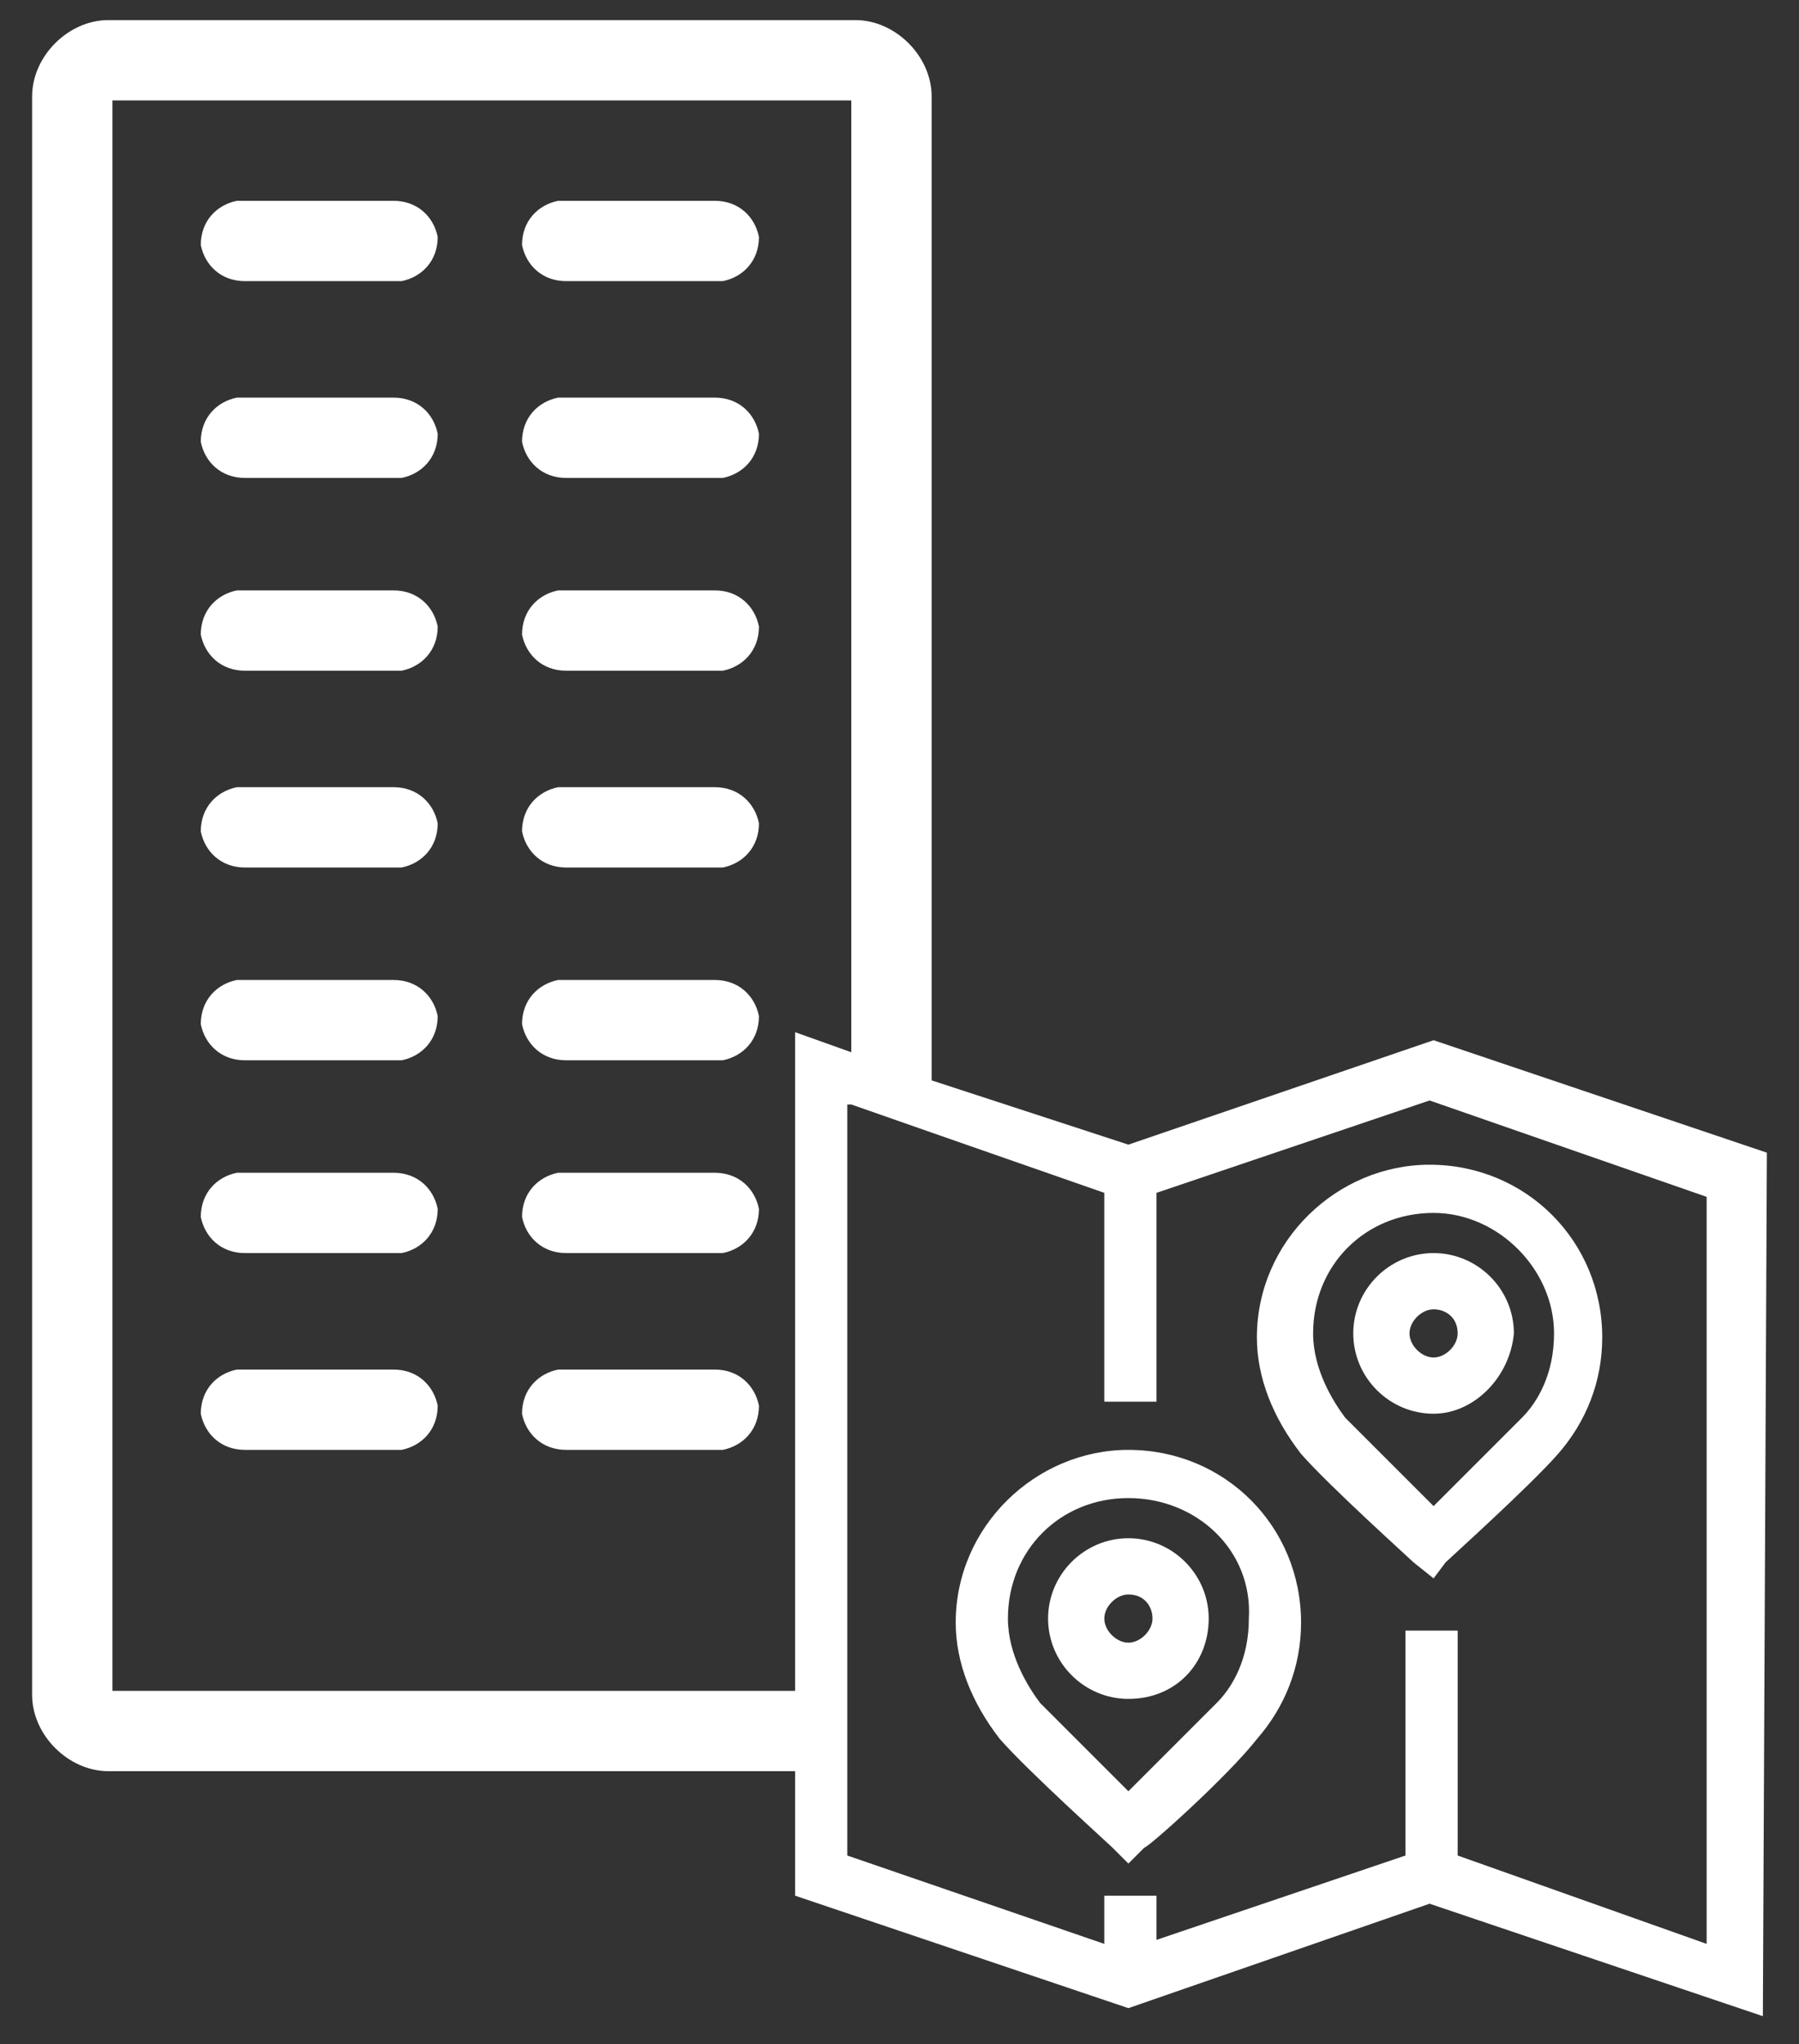
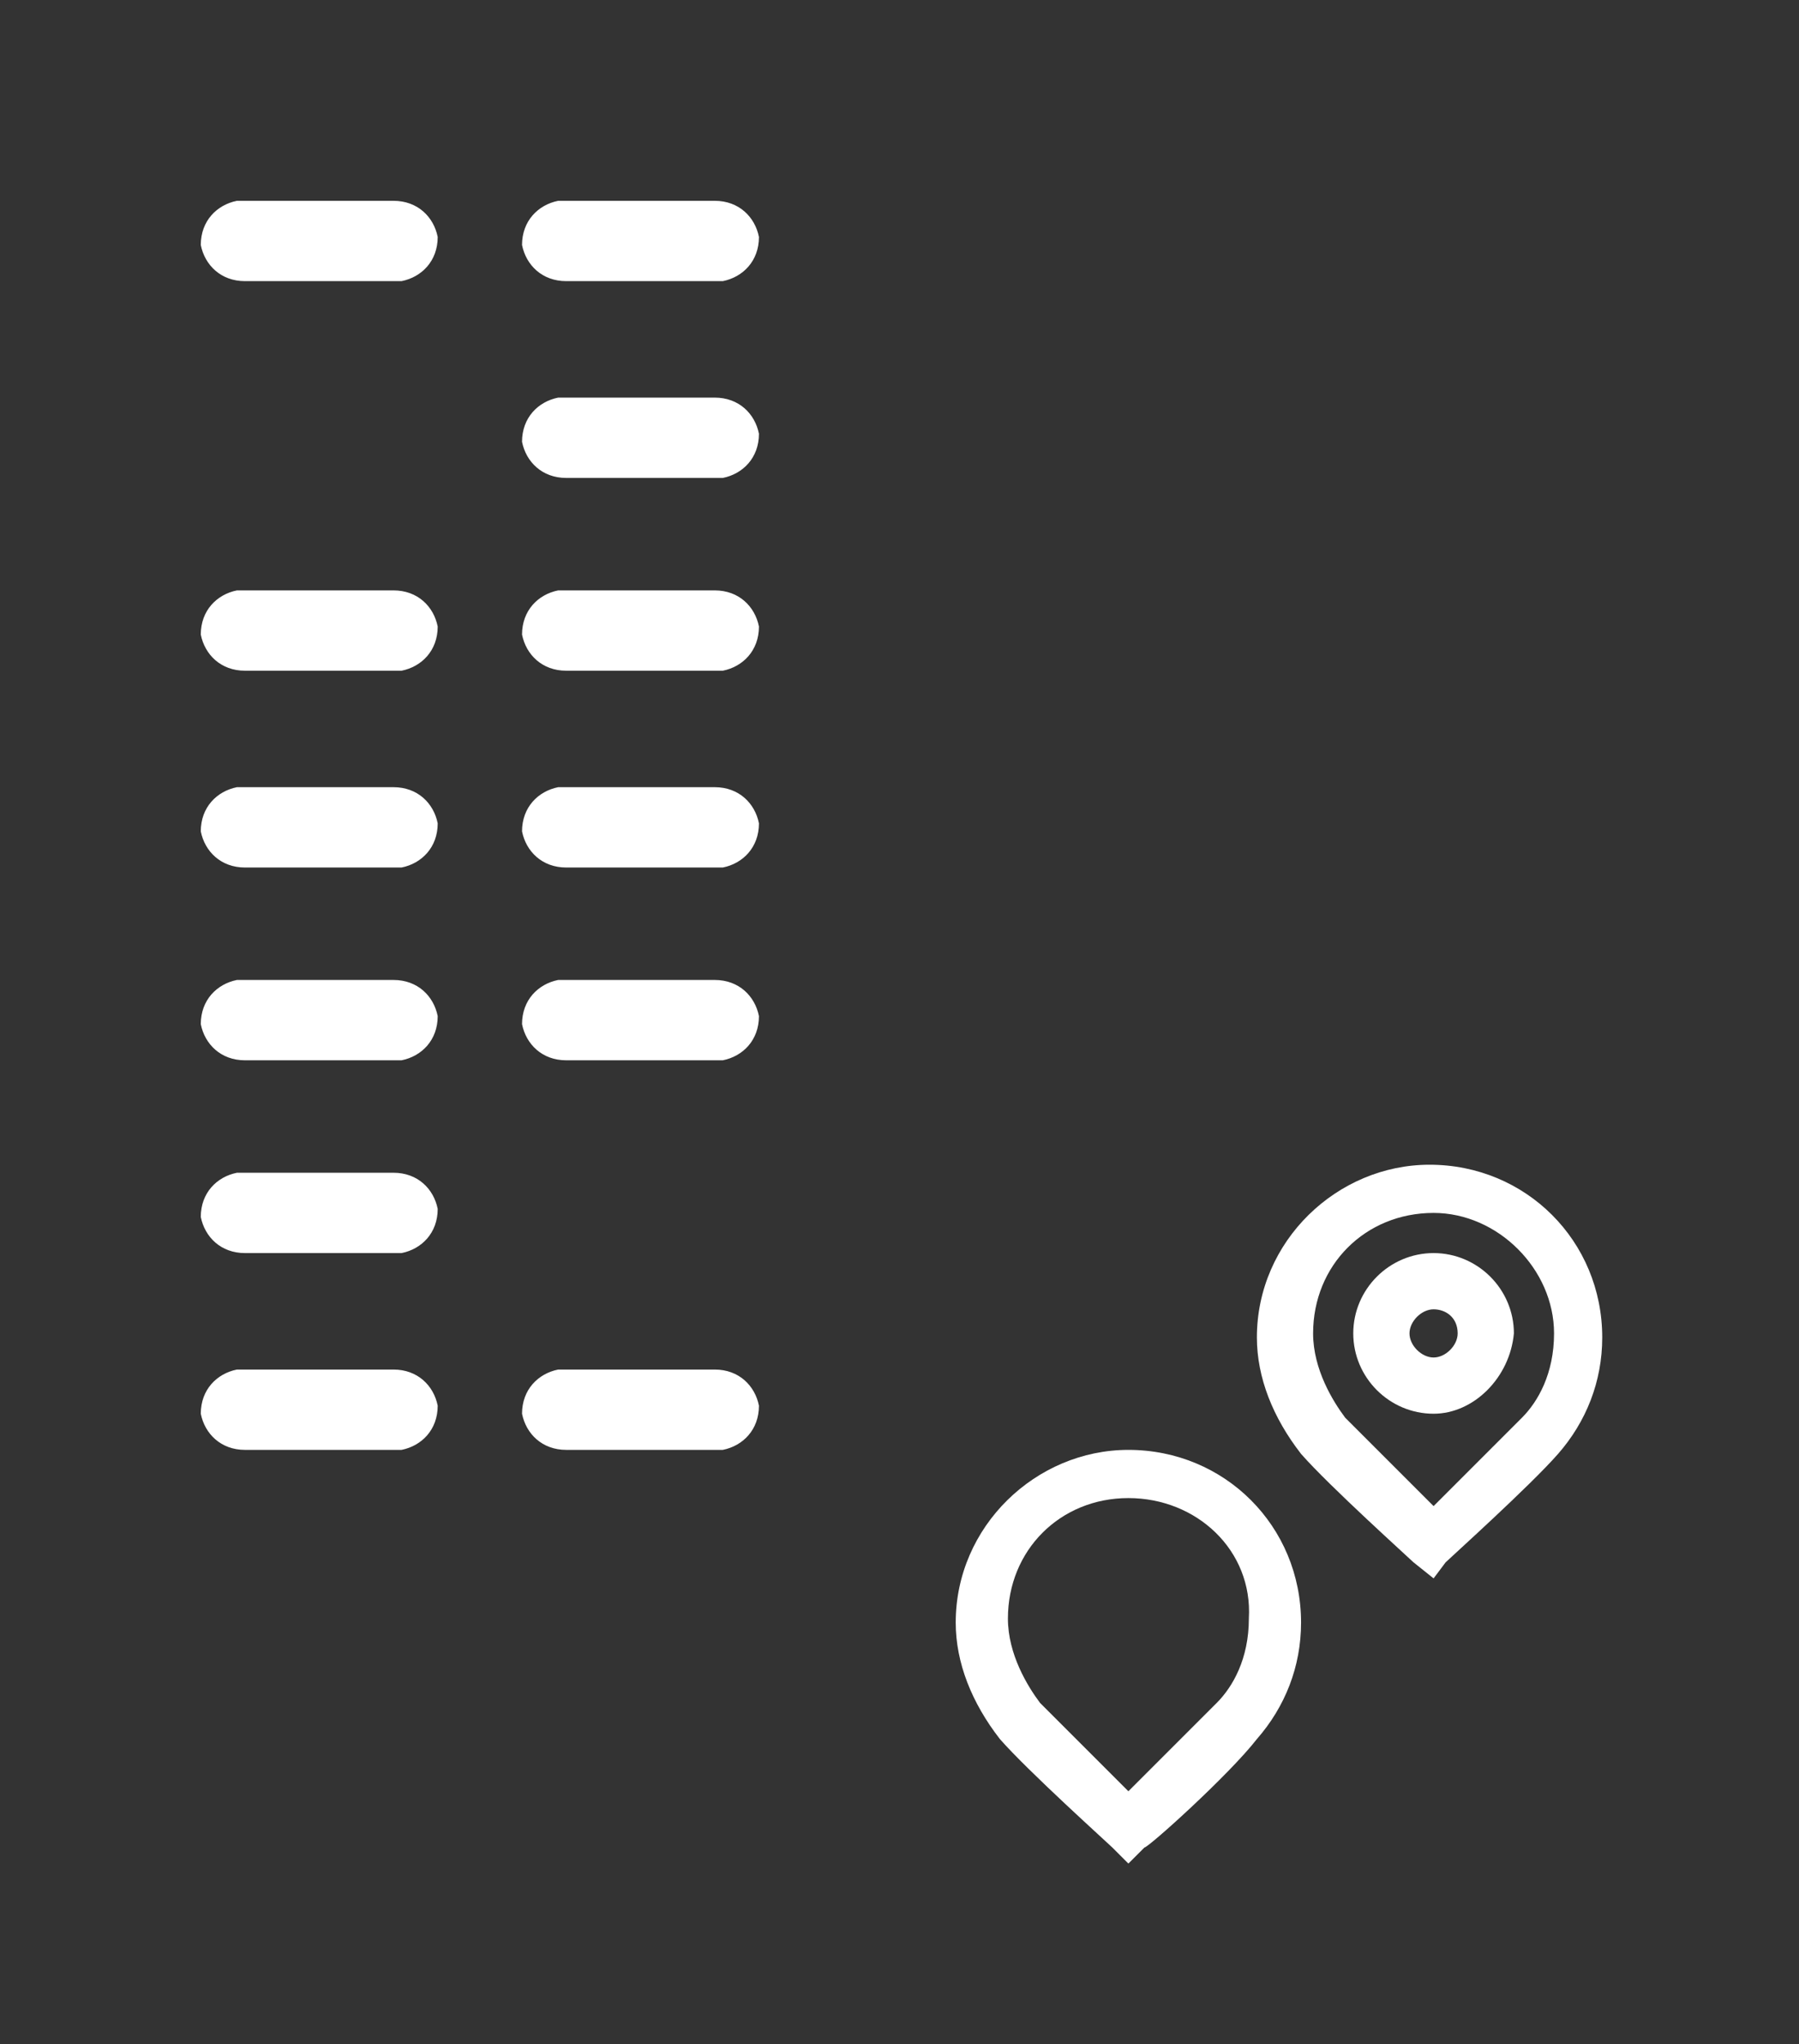
<svg xmlns="http://www.w3.org/2000/svg" version="1.1" id="Warstwa_1" x="0px" y="0px" viewBox="0 0 44.8 50.9" style="enable-background:new 0 0 44.8 50.9;" xml:space="preserve">
  <rect x="0" y="0" width="44.8" height="50.9" fill="#333333" stroke="none" />
  <style type="text/css">
	.st0{fill:#FFFFFF;}
</style>
  <g id="Warstwa_1_00000021095224607522635420000012831326668835006608_">
</g>
  <g>
    <path class="st0" d="M17.8,19.6c-2,0-1.8,0-3.7,0c-0.1,0-0.1,0-0.2,0c-0.5,0.1-0.9,0.5-0.9,1.1c0.1,0.5,0.5,0.9,1.1,0.9   c0.1,0,0.2,0,0.2,0c1.1,0,2.7,0,3.5,0c0.1,0,0.1,0,0.2,0c0.5-0.1,0.9-0.5,0.9-1.1C18.8,20,18.4,19.6,17.8,19.6z" />
    <path class="st0" d="M9.8,19.6c-2,0-1.8,0-3.7,0c-0.1,0-0.1,0-0.2,0C5.4,19.7,5,20.1,5,20.7c0.1,0.5,0.5,0.9,1.1,0.9   c0.1,0,0.2,0,0.2,0c1.1,0,2.7,0,3.5,0c0.1,0,0.1,0,0.2,0c0.5-0.1,0.9-0.5,0.9-1.1C10.8,20,10.4,19.6,9.8,19.6z" />
    <path class="st0" d="M9.8,14.7c-2,0-1.8,0-3.7,0c-0.1,0-0.1,0-0.2,0C5.4,14.8,5,15.2,5,15.8c0.1,0.5,0.5,0.9,1.1,0.9   c0.1,0,0.2,0,0.2,0c1.1,0,2.7,0,3.5,0c0.1,0,0.1,0,0.2,0c0.5-0.1,0.9-0.5,0.9-1.1C10.8,15.1,10.4,14.7,9.8,14.7z" />
    <path class="st0" d="M17.8,14.7c-2,0-1.8,0-3.7,0c-0.1,0-0.1,0-0.2,0c-0.5,0.1-0.9,0.5-0.9,1.1c0.1,0.5,0.5,0.9,1.1,0.9   c0.1,0,0.2,0,0.2,0c1.1,0,2.7,0,3.5,0c0.1,0,0.1,0,0.2,0c0.5-0.1,0.9-0.5,0.9-1.1C18.8,15.1,18.4,14.7,17.8,14.7z" />
    <path class="st0" d="M17.8,24.4c-2,0-1.8,0-3.7,0c-0.1,0-0.1,0-0.2,0c-0.5,0.1-0.9,0.5-0.9,1.1c0.1,0.5,0.5,0.9,1.1,0.9   c0.1,0,0.2,0,0.2,0c1.1,0,2.7,0,3.5,0c0.1,0,0.1,0,0.2,0c0.5-0.1,0.9-0.5,0.9-1.1C18.8,24.8,18.4,24.4,17.8,24.4z" />
    <path class="st0" d="M9.8,24.4c-2,0-1.8,0-3.7,0c-0.1,0-0.1,0-0.2,0C5.4,24.5,5,24.9,5,25.5c0.1,0.5,0.5,0.9,1.1,0.9   c0.1,0,0.2,0,0.2,0c1.1,0,2.7,0,3.5,0c0.1,0,0.1,0,0.2,0c0.5-0.1,0.9-0.5,0.9-1.1C10.8,24.8,10.4,24.4,9.8,24.4z" />
    <path class="st0" d="M9.8,34.1c-2,0-1.8,0-3.7,0c-0.1,0-0.1,0-0.2,0C5.4,34.2,5,34.6,5,35.2c0.1,0.5,0.5,0.9,1.1,0.9   c0.1,0,0.2,0,0.2,0c1.1,0,2.7,0,3.5,0c0.1,0,0.1,0,0.2,0c0.5-0.1,0.9-0.5,0.9-1.1C10.8,34.5,10.4,34.1,9.8,34.1z" />
    <path class="st0" d="M17.8,34.1c-2,0-1.8,0-3.7,0c-0.1,0-0.1,0-0.2,0c-0.5,0.1-0.9,0.5-0.9,1.1c0.1,0.5,0.5,0.9,1.1,0.9   c0.1,0,0.2,0,0.2,0c1.1,0,2.7,0,3.5,0c0.1,0,0.1,0,0.2,0c0.5-0.1,0.9-0.5,0.9-1.1C18.8,34.5,18.4,34.1,17.8,34.1z" />
    <path class="st0" d="M9.8,29.2c-2,0-1.8,0-3.7,0c-0.1,0-0.1,0-0.2,0C5.4,29.3,5,29.7,5,30.3c0.1,0.5,0.5,0.9,1.1,0.9   c0.1,0,0.2,0,0.2,0c1.1,0,2.7,0,3.5,0c0.1,0,0.1,0,0.2,0c0.5-0.1,0.9-0.5,0.9-1.1C10.8,29.6,10.4,29.2,9.8,29.2z" />
-     <path class="st0" d="M17.8,29.2c-2,0-1.8,0-3.7,0c-0.1,0-0.1,0-0.2,0c-0.5,0.1-0.9,0.5-0.9,1.1c0.1,0.5,0.5,0.9,1.1,0.9   c0.1,0,0.2,0,0.2,0c1.1,0,2.7,0,3.5,0c0.1,0,0.1,0,0.2,0c0.5-0.1,0.9-0.5,0.9-1.1C18.8,29.6,18.4,29.2,17.8,29.2z" />
    <path class="st0" d="M17.8,9.9c-2,0-1.8,0-3.7,0c-0.1,0-0.1,0-0.2,0C13.4,10,13,10.4,13,11c0.1,0.5,0.5,0.9,1.1,0.9   c0.1,0,0.2,0,0.2,0c1.1,0,2.7,0,3.5,0c0.1,0,0.1,0,0.2,0c0.5-0.1,0.9-0.5,0.9-1.1C18.8,10.3,18.4,9.9,17.8,9.9z" />
-     <path class="st0" d="M9.8,9.9c-2,0-1.8,0-3.7,0c-0.1,0-0.1,0-0.2,0C5.4,10,5,10.4,5,11c0.1,0.5,0.5,0.9,1.1,0.9c0.1,0,0.2,0,0.2,0   c1.1,0,2.7,0,3.5,0c0.1,0,0.1,0,0.2,0c0.5-0.1,0.9-0.5,0.9-1.1C10.8,10.3,10.4,9.9,9.8,9.9z" />
    <path class="st0" d="M17.8,5c-2,0-1.8,0-3.7,0C14,5,14,5,13.9,5C13.4,5.1,13,5.5,13,6.1C13.1,6.6,13.5,7,14.1,7c0.1,0,0.2,0,0.2,0   c1.1,0,2.7,0,3.5,0c0.1,0,0.1,0,0.2,0c0.5-0.1,0.9-0.5,0.9-1.1C18.8,5.4,18.4,5,17.8,5z" />
    <path class="st0" d="M9.8,5C7.8,5,8,5,6.1,5C6,5,6,5,5.9,5C5.4,5.1,5,5.5,5,6.1C5.1,6.6,5.5,7,6.1,7c0.1,0,0.2,0,0.2,0   c1.1,0,2.7,0,3.5,0C9.9,7,9.9,7,10,7c0.5-0.1,0.9-0.5,0.9-1.1C10.8,5.4,10.4,5,9.8,5z" />
    <path class="st0" d="M35.7,35.2c1,0,1.9-0.9,2-2c0-1.1-0.9-2-2-2c-1.1,0-2,0.9-2,2C33.7,34.3,34.6,35.2,35.7,35.2z M35.7,32.6   c0.3,0,0.6,0.2,0.6,0.6c0,0.3-0.3,0.6-0.6,0.6s-0.6-0.3-0.6-0.6S35.4,32.6,35.7,32.6z" />
    <path class="st0" d="M31.3,33.3c0,1,0.4,2,1.1,2.9c0.7,0.8,2.7,2.6,2.8,2.7l0.5,0.4l0.3-0.4c0.1-0.1,2.1-1.9,2.8-2.7   s1.1-1.8,1.1-2.9c0-2.4-1.9-4.3-4.3-4.3C33.3,29,31.3,30.9,31.3,33.3z M38.7,33.2c0,1-0.4,1.7-0.8,2.1c-0.5,0.5-1.6,1.6-2.2,2.2   c-0.6-0.6-1.7-1.7-2.2-2.2c-0.3-0.4-0.8-1.2-0.8-2.1c0-1.7,1.3-3,3-3C37.3,30.2,38.7,31.6,38.7,33.2z" />
-     <path class="st0" d="M28.1,38.3c-1.1,0-2,0.9-2,2c0,1.1,0.9,2,2,2c1.2,0,2-0.9,2-2C30.1,39.2,29.2,38.3,28.1,38.3z M28.1,40.9   c-0.3,0-0.6-0.3-0.6-0.6c0-0.3,0.3-0.6,0.6-0.6c0.4,0,0.6,0.3,0.6,0.6C28.7,40.6,28.4,40.9,28.1,40.9z" />
    <path class="st0" d="M28.1,36.1c-2.3,0-4.3,1.9-4.3,4.3c0,1,0.4,2,1.1,2.9c0.7,0.8,2.7,2.6,2.8,2.7l0.4,0.4l0.4-0.4   c0.1,0,2.1-1.8,2.8-2.7c0.7-0.8,1.1-1.8,1.1-2.9C32.4,38,30.5,36.1,28.1,36.1z M30.3,42.4l-2.2,2.2c-0.6-0.6-1.7-1.7-2.2-2.2   c-0.3-0.4-0.8-1.2-0.8-2.1c0-1.7,1.3-3,3-3c1.7,0,3.1,1.3,3,3C31.1,41.3,30.7,42,30.3,42.4z" />
-     <path class="st0" d="M35.7,25.9l-7.6,2.6l-4.9-1.6V2.4c0-1-0.9-1.9-1.9-1.9H2.7c-1,0-1.9,0.9-1.9,1.9v39.8c0,1,0.9,1.9,1.9,1.9   h17.1v3.1l8.3,2.8l7.5-2.6l8.3,2.8L44,28.7L35.7,25.9z M2.8,42.1V2.5h18.4v23.7l-1.4-0.5v16.4H2.8z M42.5,48.4l-6.2-2.2l0,0v-5.6   H35v5.6l-6.2,2.1l0,0v-1.1h-1.3v1.2l-6.4-2.2v-2.1v-2V27.5l0.1,0l2,0.7l4.3,1.5v5.2h1.3v-5.2l0,0l6.8-2.3l6.9,2.4V48.4z" />
  </g>
</svg>